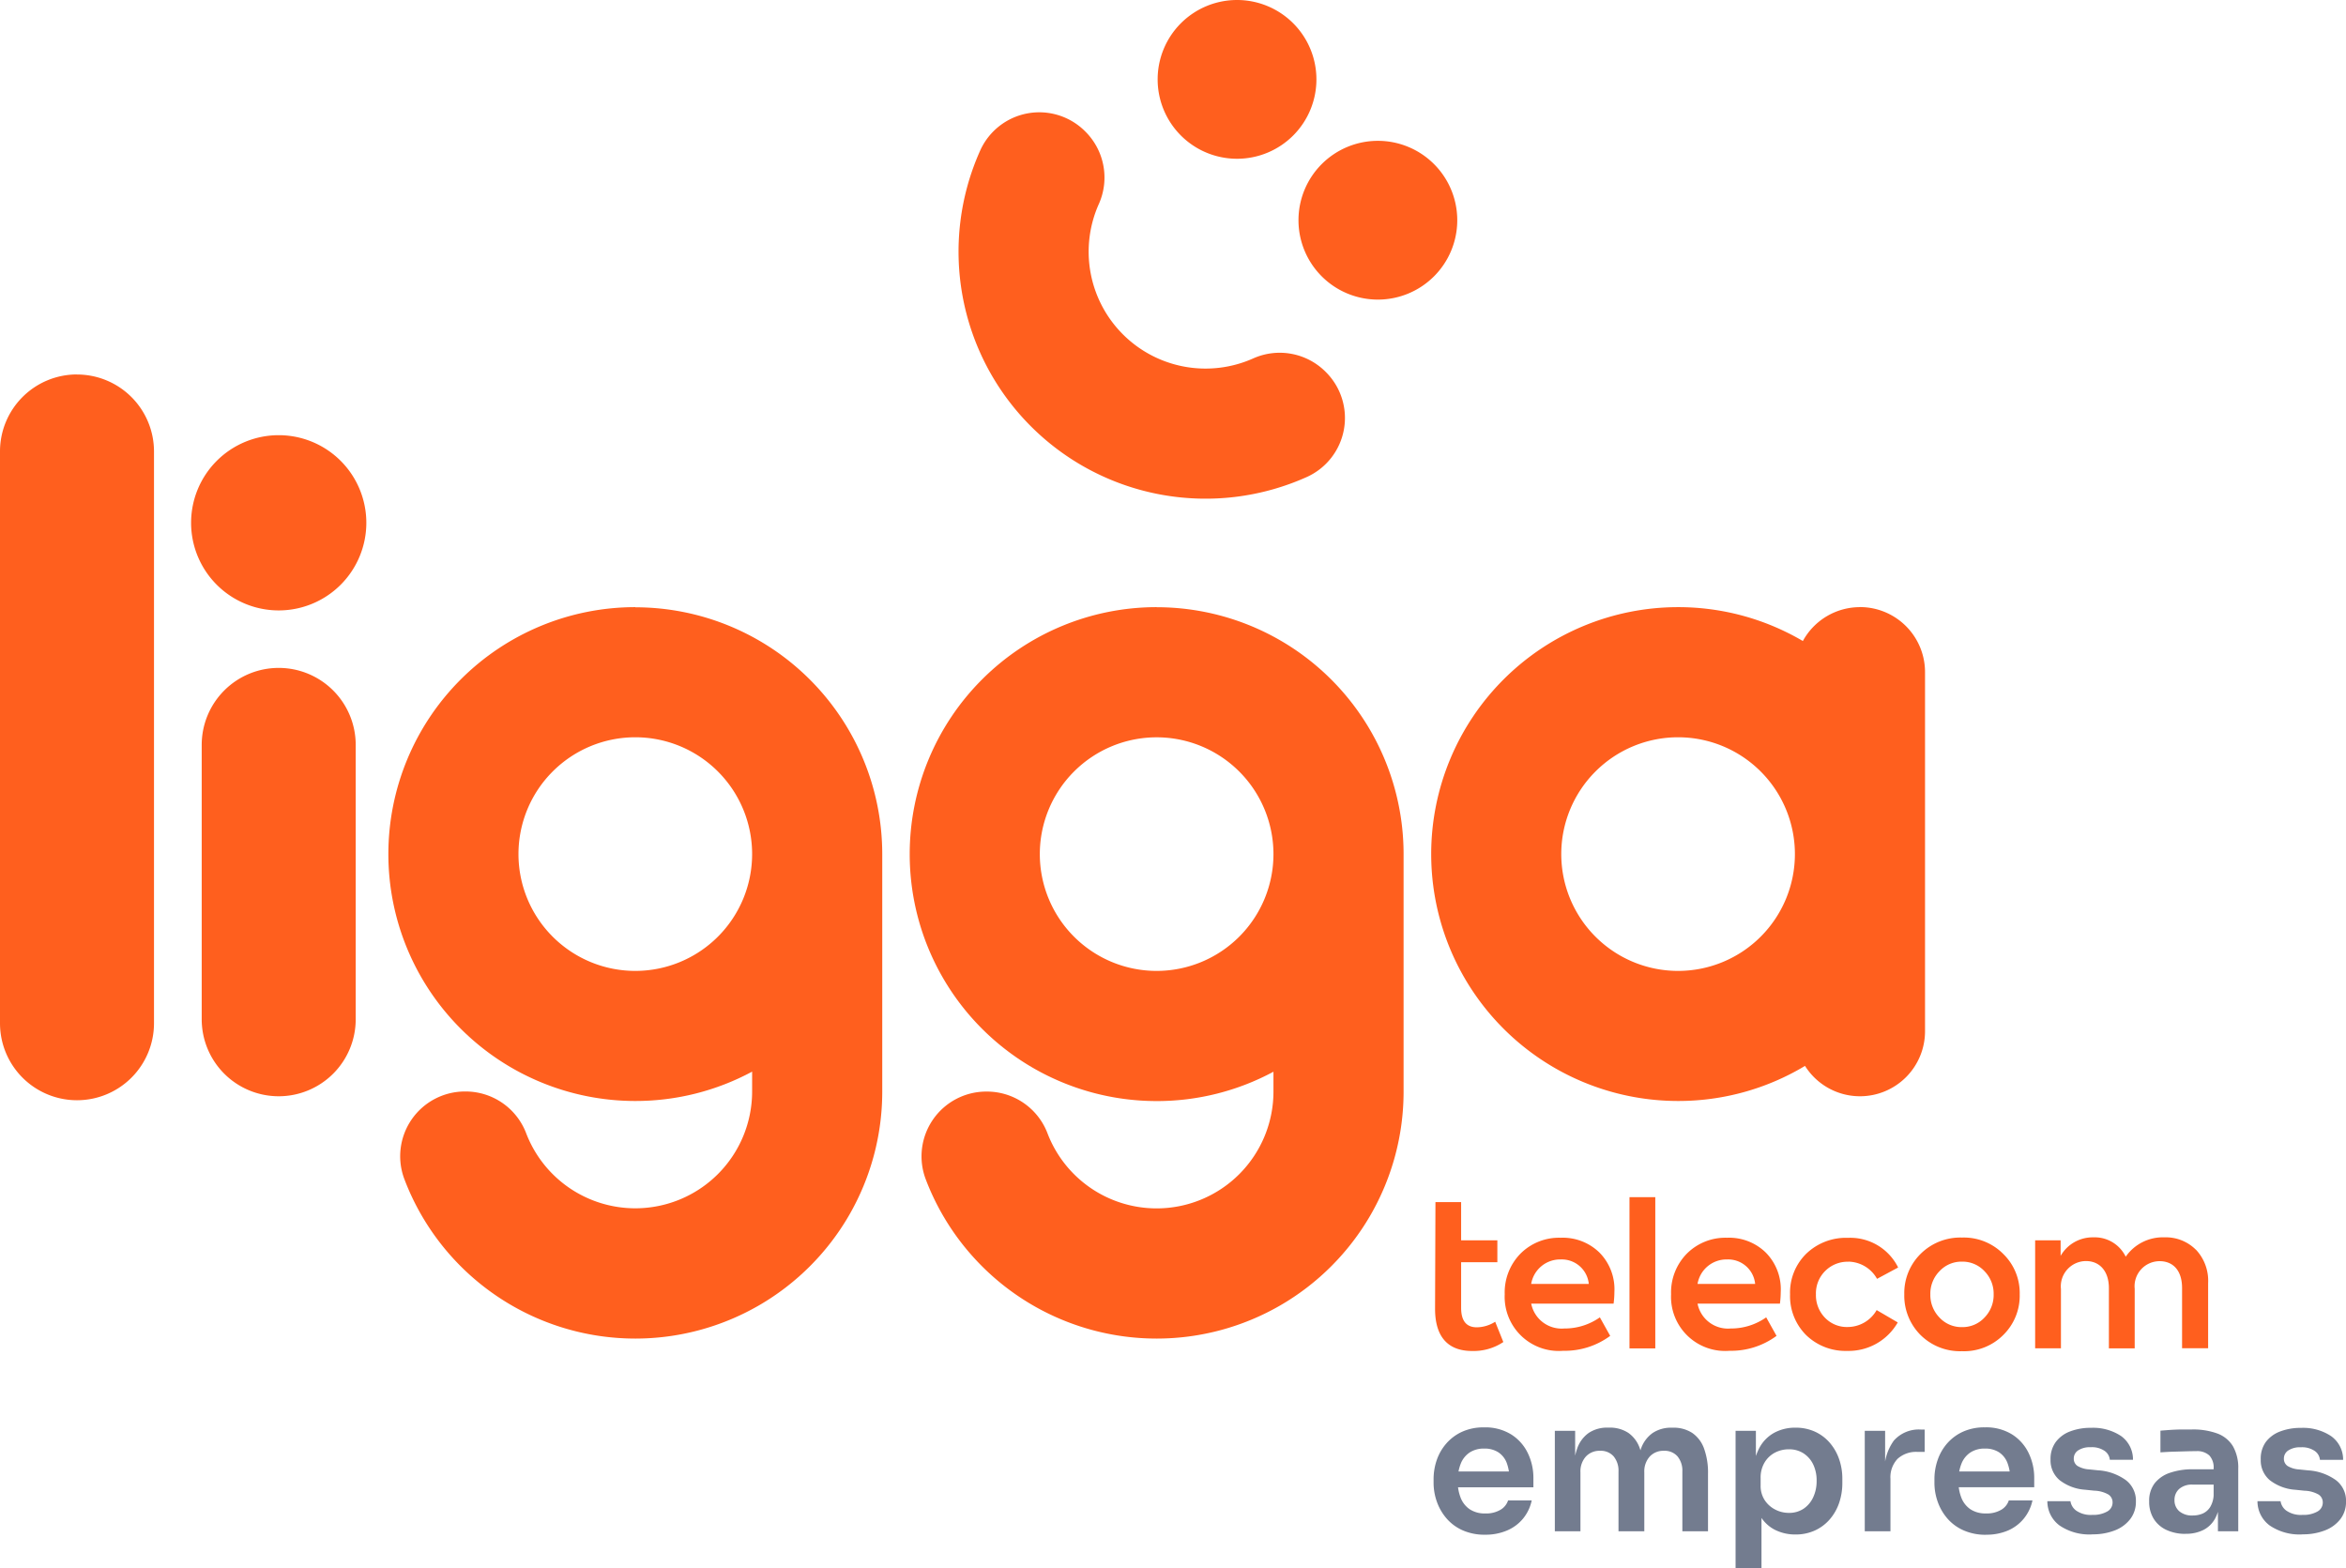
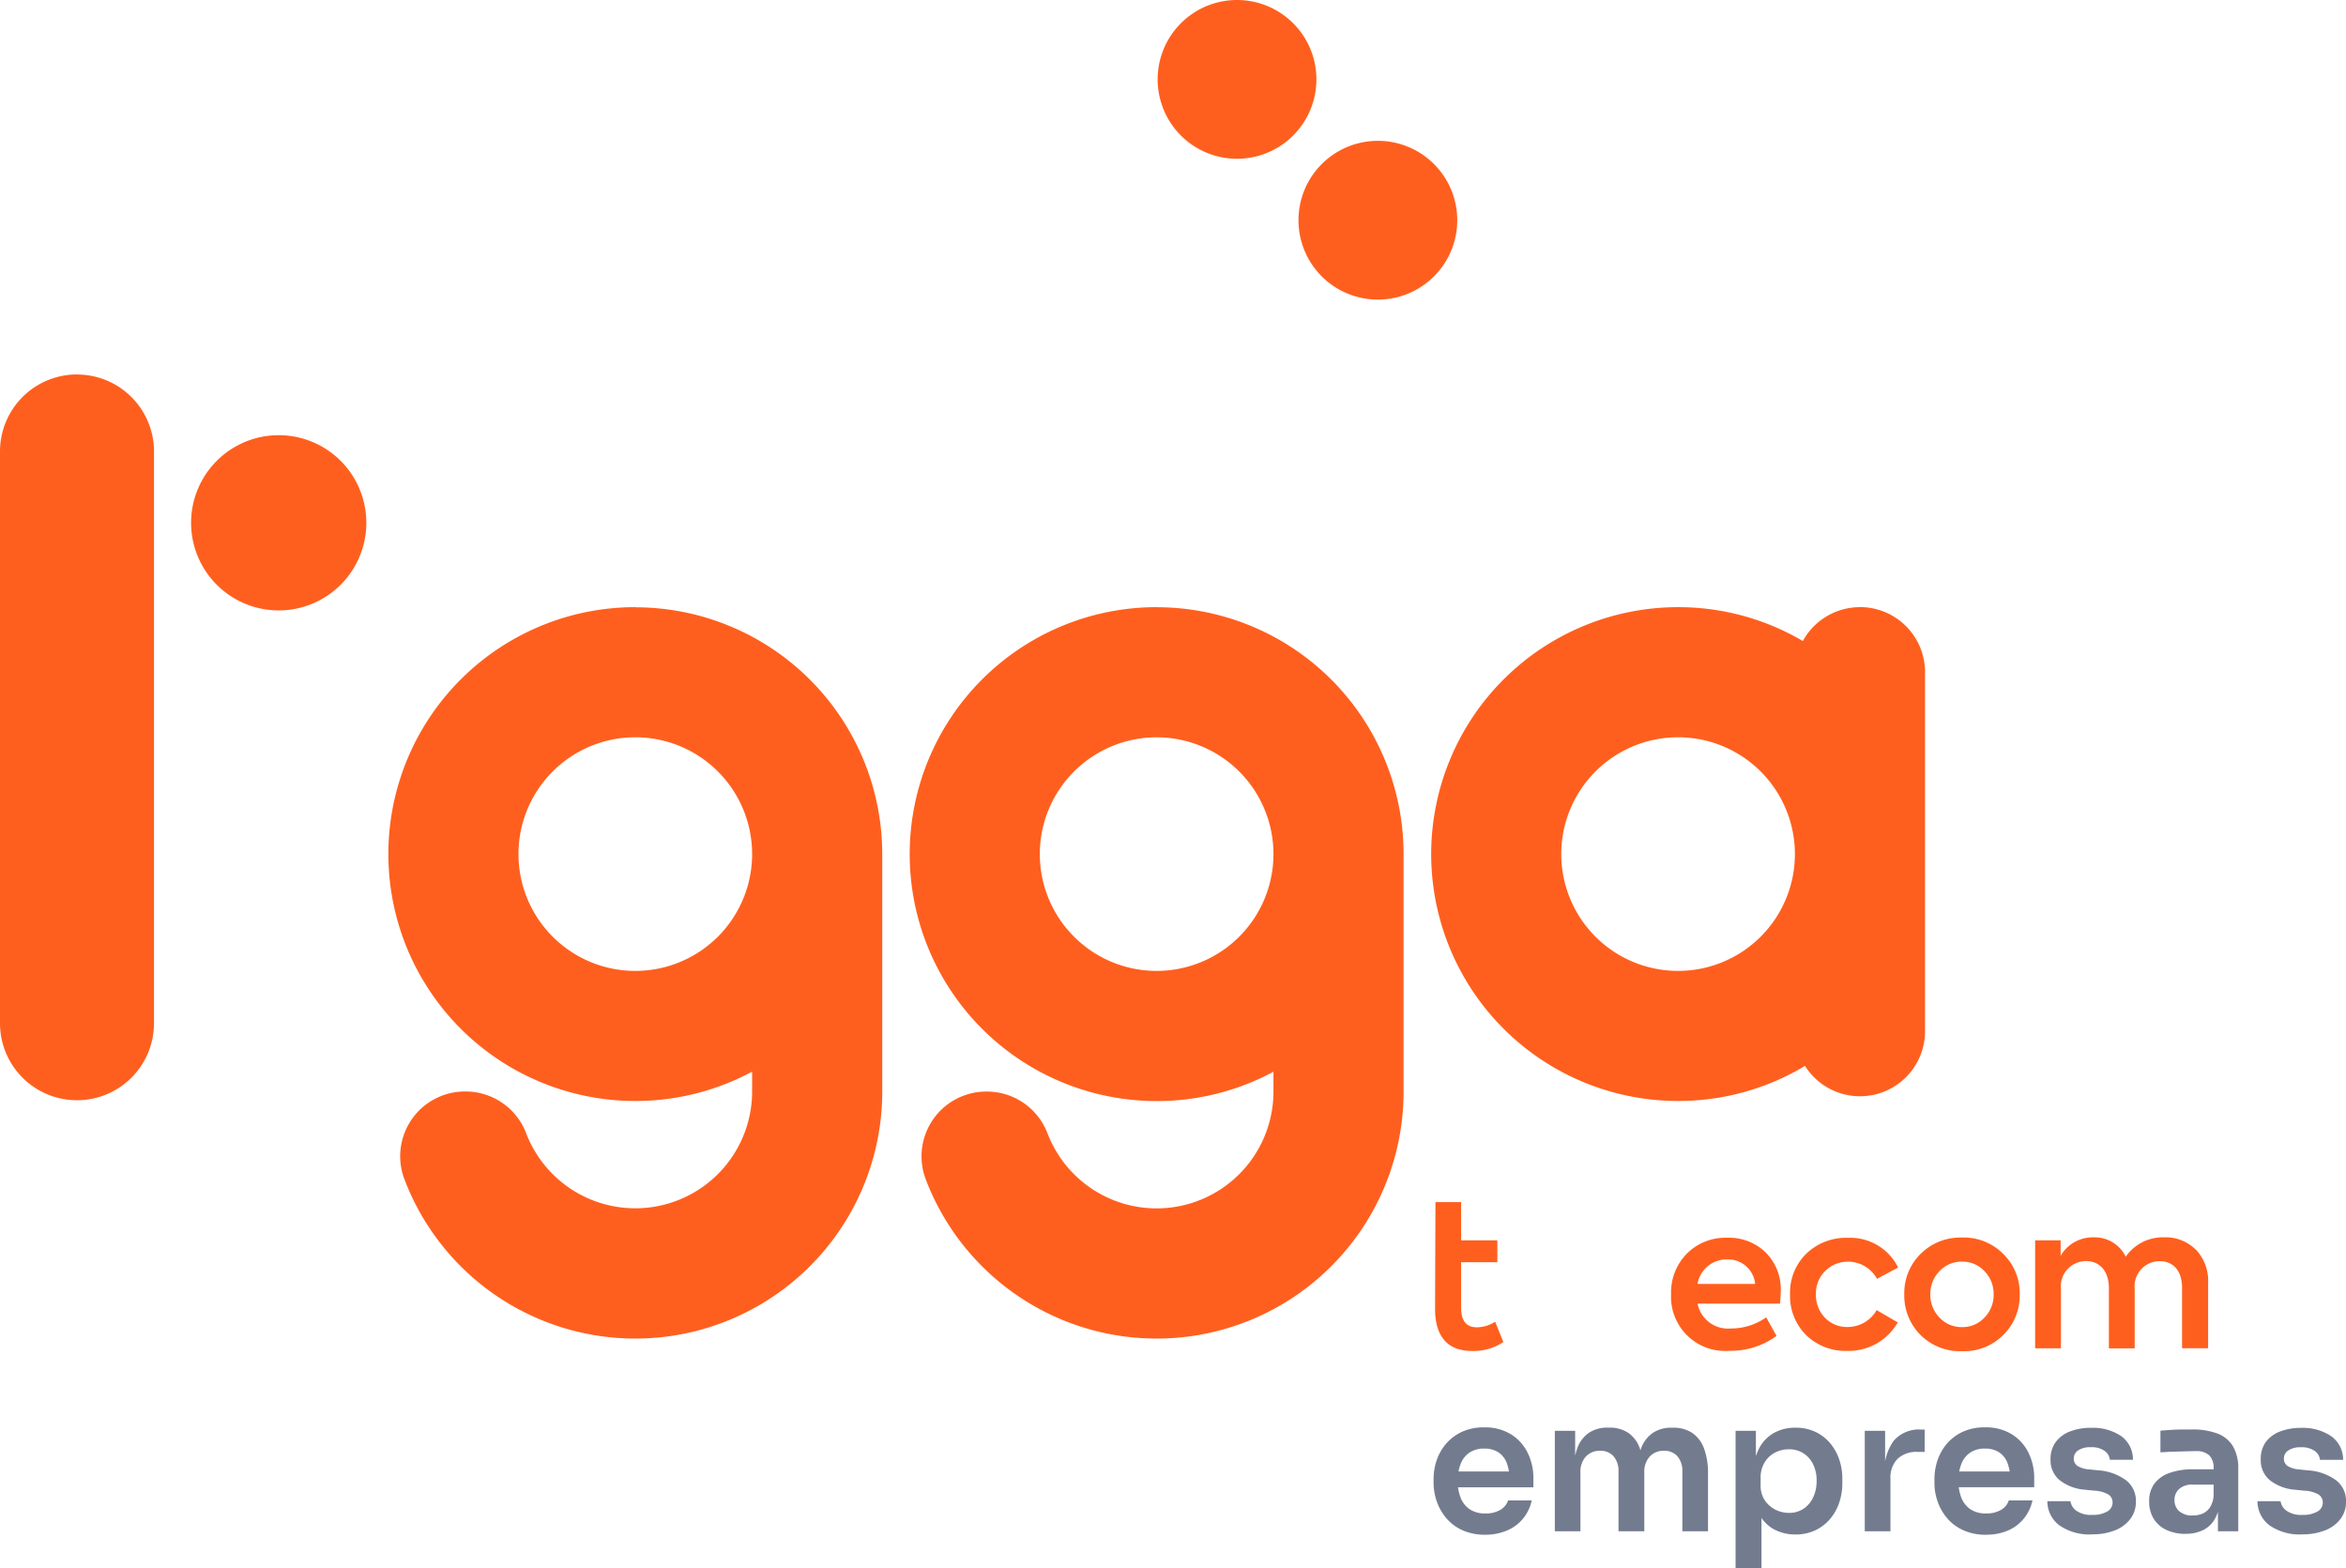
<svg xmlns="http://www.w3.org/2000/svg" id="Componente_36_1" data-name="Componente 36 – 1" width="109.106" height="72.934" viewBox="0 0 109.106 72.934">
  <g id="Grupo_4692" data-name="Grupo 4692">
    <path id="Caminho_12044" data-name="Caminho 12044" d="M3.581-162.684A3.581,3.581,0,0,0,0-159.1v26.591a3.581,3.581,0,0,0,3.581,3.581,3.581,3.581,0,0,0,3.581-3.581V-159.1a3.581,3.581,0,0,0-3.581-3.581" transform="translate(0 180.099)" fill="#ff5f1e" />
-     <path id="Caminho_12045" data-name="Caminho 12045" d="M37.175-113.8a3.581,3.581,0,0,0-3.581,3.581v12.76a3.581,3.581,0,0,0,3.581,3.581,3.581,3.581,0,0,0,3.581-3.581v-12.76a3.581,3.581,0,0,0-3.581-3.581" transform="translate(-24.213 144.864)" fill="#ff5f1e" />
    <path id="Caminho_12046" data-name="Caminho 12046" d="M35.9-152.567a4.075,4.075,0,0,0-4.075,4.075,4.075,4.075,0,0,0,4.075,4.075,4.075,4.075,0,0,0,4.075-4.075,4.075,4.075,0,0,0-4.075-4.075" transform="translate(-22.938 172.807)" fill="#ff5f1e" />
    <path id="Caminho_12047" data-name="Caminho 12047" d="M76.164-107a5.433,5.433,0,0,1-5.433-5.433,5.433,5.433,0,0,1,5.433-5.433,5.433,5.433,0,0,1,5.433,5.433A5.434,5.434,0,0,1,76.164-107m0-16.918a11.485,11.485,0,0,0-11.484,11.484,11.484,11.484,0,0,0,11.484,11.484,11.433,11.433,0,0,0,5.433-1.365v.923a5.433,5.433,0,0,1-5.433,5.433,5.435,5.435,0,0,1-5.085-3.515,3.016,3.016,0,0,0-2.833-1.918,3.012,3.012,0,0,0-2.824,4.071A11.489,11.489,0,0,0,76.164-89.9a11.485,11.485,0,0,0,11.485-11.485v-11.042a11.485,11.485,0,0,0-11.485-11.484" transform="translate(-46.618 152.156)" fill="#ff5f1e" />
    <path id="Caminho_12048" data-name="Caminho 12048" d="M163-107a5.433,5.433,0,0,1-5.433-5.433A5.433,5.433,0,0,1,163-117.864a5.433,5.433,0,0,1,5.433,5.433A5.434,5.434,0,0,1,163-107m0-16.918a11.485,11.485,0,0,0-11.484,11.484A11.484,11.484,0,0,0,163-100.946a11.433,11.433,0,0,0,5.433-1.365v.923A5.433,5.433,0,0,1,163-95.955a5.435,5.435,0,0,1-5.085-3.515,3.016,3.016,0,0,0-2.833-1.918,3.012,3.012,0,0,0-2.824,4.071A11.489,11.489,0,0,0,163-89.9a11.485,11.485,0,0,0,11.485-11.485v-11.042A11.485,11.485,0,0,0,163-123.915" transform="translate(-109.208 152.156)" fill="#ff5f1e" />
    <path id="Caminho_12049" data-name="Caminho 12049" d="M249.841-107a5.433,5.433,0,0,1-5.433-5.433,5.433,5.433,0,0,1,5.433-5.433,5.433,5.433,0,0,1,5.433,5.433A5.434,5.434,0,0,1,249.841-107m8.459-16.918a3.025,3.025,0,0,0-2.656,1.575,11.428,11.428,0,0,0-5.8-1.575,11.485,11.485,0,0,0-11.485,11.484,11.484,11.484,0,0,0,11.485,11.484,11.431,11.431,0,0,0,5.9-1.632,3.021,3.021,0,0,0,2.556,1.412,3.025,3.025,0,0,0,3.026-3.025v-16.7a3.026,3.026,0,0,0-3.026-3.026" transform="translate(-171.798 152.156)" fill="#ff5f1e" />
    <path id="Caminho_12050" data-name="Caminho 12050" d="M240.954-19.005c-.491,0-.731-.305-.731-.907v-2.12h1.685V-23.05h-1.685v-1.777h-1.194l-.018,4.961c0,1.286.583,1.962,1.722,1.962a2.489,2.489,0,0,0,1.453-.416l-.379-.944a1.625,1.625,0,0,1-.852.259" transform="translate(-172.27 80.737)" fill="#ff5f1e" />
-     <path id="Caminho_12051" data-name="Caminho 12051" d="M251.842-16.747a1.364,1.364,0,0,1,1.379-1.138,1.26,1.26,0,0,1,1.3,1.138Zm1.379-2.147a2.532,2.532,0,0,0-1.888.75,2.576,2.576,0,0,0-.722,1.879,2.517,2.517,0,0,0,2.721,2.628,3.556,3.556,0,0,0,2.185-.694l-.481-.861a2.838,2.838,0,0,1-1.657.518,1.441,1.441,0,0,1-1.536-1.157h3.832a4.313,4.313,0,0,0,.037-.537,2.428,2.428,0,0,0-.7-1.842,2.443,2.443,0,0,0-1.786-.685" transform="translate(-180.631 76.461)" fill="#ff5f1e" />
-     <path id="Caminho_12052" data-name="Caminho 12052" d="M271.391-18.621h1.2v-7.034h-1.2Z" transform="translate(-195.608 81.334)" fill="#ff5f1e" />
    <path id="Caminho_12053" data-name="Caminho 12053" d="M279.549-16.747a1.364,1.364,0,0,1,1.379-1.138,1.26,1.26,0,0,1,1.3,1.138Zm1.379-2.147a2.532,2.532,0,0,0-1.888.75,2.576,2.576,0,0,0-.722,1.879,2.517,2.517,0,0,0,2.721,2.628,3.556,3.556,0,0,0,2.184-.694l-.481-.861a2.838,2.838,0,0,1-1.657.518,1.441,1.441,0,0,1-1.536-1.157h3.832a4.318,4.318,0,0,0,.037-.537,2.428,2.428,0,0,0-.7-1.842,2.443,2.443,0,0,0-1.786-.685" transform="translate(-200.601 76.461)" fill="#ff5f1e" />
    <path id="Caminho_12054" data-name="Caminho 12054" d="M300.848-17.783a1.554,1.554,0,0,1,1.333.8l.981-.528a2.482,2.482,0,0,0-2.333-1.379,2.661,2.661,0,0,0-1.943.741,2.531,2.531,0,0,0-.75,1.888,2.559,2.559,0,0,0,.741,1.888,2.624,2.624,0,0,0,1.916.741,2.629,2.629,0,0,0,2.351-1.324l-.981-.574a1.556,1.556,0,0,1-1.352.787,1.409,1.409,0,0,1-1.055-.435,1.5,1.5,0,0,1-.417-1.083,1.465,1.465,0,0,1,.426-1.083,1.471,1.471,0,0,1,1.083-.435" transform="translate(-214.885 76.461)" fill="#ff5f1e" />
    <path id="Caminho_12055" data-name="Caminho 12055" d="M320.889-15.206a1.392,1.392,0,0,1-1.046.444,1.391,1.391,0,0,1-1.046-.444,1.5,1.5,0,0,1-.426-1.083,1.489,1.489,0,0,1,.426-1.074,1.392,1.392,0,0,1,1.046-.444,1.392,1.392,0,0,1,1.046.444,1.489,1.489,0,0,1,.426,1.074,1.5,1.5,0,0,1-.426,1.083m-1.046-3.721a2.615,2.615,0,0,0-1.934.768,2.562,2.562,0,0,0-.75,1.87,2.588,2.588,0,0,0,.75,1.888,2.608,2.608,0,0,0,1.934.759,2.573,2.573,0,0,0,1.925-.759,2.56,2.56,0,0,0,.759-1.888,2.534,2.534,0,0,0-.759-1.87,2.58,2.58,0,0,0-1.925-.768" transform="translate(-228.596 76.485)" fill="#ff5f1e" />
    <path id="Caminho_12056" data-name="Caminho 12056" d="M346.413-18.387a1.973,1.973,0,0,0-1.462-.574,2.1,2.1,0,0,0-1.8.9,1.6,1.6,0,0,0-1.5-.9,1.717,1.717,0,0,0-1.527.861v-.722h-1.185V-13.8h1.2v-2.758a1.176,1.176,0,0,1,1.166-1.3c.638,0,1.064.472,1.064,1.259v2.8h1.2v-2.768a1.166,1.166,0,0,1,1.157-1.286c.63,0,1.046.435,1.046,1.249v2.8h1.212v-3.027a2.112,2.112,0,0,0-.574-1.564" transform="translate(-244.29 76.509)" fill="#ff5f1e" />
    <path id="Caminho_12057" data-name="Caminho 12057" d="M223.648-197.9a3.692,3.692,0,0,0-3.692-3.692,3.692,3.692,0,0,0-3.692,3.692,3.692,3.692,0,0,0,3.692,3.692,3.692,3.692,0,0,0,3.692-3.692" transform="translate(-155.875 208.142)" fill="#ff5f1e" />
    <path id="Caminho_12058" data-name="Caminho 12058" d="M200.189-221.358a3.692,3.692,0,0,0-3.692-3.692,3.692,3.692,0,0,0-3.692,3.692,3.692,3.692,0,0,0,3.692,3.692,3.692,3.692,0,0,0,3.692-3.692" transform="translate(-138.966 225.05)" fill="#ff5f1e" />
-     <path id="Caminho_12059" data-name="Caminho 12059" d="M176.735-194.258a3.016,3.016,0,0,0-3.36-.647,5.435,5.435,0,0,1-6.082-1.11,5.435,5.435,0,0,1-1.11-6.082,3.016,3.016,0,0,0-.647-3.36,3.012,3.012,0,0,0-4.875.882,11.488,11.488,0,0,0,2.354,12.838,11.489,11.489,0,0,0,12.838,2.354,3.012,3.012,0,0,0,.882-4.875" transform="translate(-115.07 211.565)" fill="#ff5f1e" />
  </g>
  <path id="Caminho_12060" data-name="Caminho 12060" d="M2.7,1.06A2.511,2.511,0,0,1,1.646.853,2.127,2.127,0,0,1,.9.3,2.425,2.425,0,0,1,.451-.479,2.636,2.636,0,0,1,.3-1.356v-.163a2.724,2.724,0,0,1,.15-.9A2.318,2.318,0,0,1,.9-3.191a2.162,2.162,0,0,1,.735-.541,2.4,2.4,0,0,1,1.014-.2A2.287,2.287,0,0,1,3.915-3.6a2.1,2.1,0,0,1,.769.868,2.637,2.637,0,0,1,.258,1.156v.43H.808V-1.88H4.194l-.37.361A2.035,2.035,0,0,0,3.7-2.284a1.03,1.03,0,0,0-.391-.49,1.175,1.175,0,0,0-.658-.172,1.2,1.2,0,0,0-.67.18,1.116,1.116,0,0,0-.417.52,2.1,2.1,0,0,0-.142.812,2.059,2.059,0,0,0,.138.778,1.149,1.149,0,0,0,.421.533A1.255,1.255,0,0,0,2.7.071,1.3,1.3,0,0,0,3.412-.1a.786.786,0,0,0,.352-.434h1.1A1.975,1.975,0,0,1,4.47.3a1.941,1.941,0,0,1-.743.559A2.536,2.536,0,0,1,2.7,1.06ZM5.939.9V-3.771h.945v2H6.8a3.362,3.362,0,0,1,.18-1.182,1.479,1.479,0,0,1,.537-.722,1.535,1.535,0,0,1,.89-.245h.052a1.551,1.551,0,0,1,.9.245,1.455,1.455,0,0,1,.533.722,3.437,3.437,0,0,1,.176,1.182h-.3A3.291,3.291,0,0,1,9.949-2.95a1.5,1.5,0,0,1,.541-.722,1.535,1.535,0,0,1,.89-.245h.052a1.572,1.572,0,0,1,.9.245,1.493,1.493,0,0,1,.546.722,3.291,3.291,0,0,1,.185,1.182V.9H11.87V-1.88a1.043,1.043,0,0,0-.223-.7.79.79,0,0,0-.636-.262.856.856,0,0,0-.662.271,1.03,1.03,0,0,0-.249.726V.9H8.9V-1.88a1.043,1.043,0,0,0-.223-.7.79.79,0,0,0-.636-.262.856.856,0,0,0-.662.271,1.03,1.03,0,0,0-.249.726V.9Zm8.406,1.719V-3.771h.945v2.011l-.146-.009a2.757,2.757,0,0,1,.3-1.195,1.728,1.728,0,0,1,.7-.718,2.031,2.031,0,0,1,.98-.236,2.159,2.159,0,0,1,.9.18,2.007,2.007,0,0,1,.688.507,2.31,2.31,0,0,1,.443.761,2.757,2.757,0,0,1,.155.933v.18a2.856,2.856,0,0,1-.15.941,2.3,2.3,0,0,1-.438.765,2.02,2.02,0,0,1-.692.516,2.145,2.145,0,0,1-.9.185,2.1,2.1,0,0,1-.958-.219,1.679,1.679,0,0,1-.7-.679,2.606,2.606,0,0,1-.3-1.19l.378.576V2.615ZM16.82.045A1.2,1.2,0,0,0,17.5-.144a1.278,1.278,0,0,0,.451-.529,1.753,1.753,0,0,0,.163-.769,1.711,1.711,0,0,0-.163-.774,1.265,1.265,0,0,0-.451-.511,1.222,1.222,0,0,0-.675-.185,1.382,1.382,0,0,0-.649.155,1.223,1.223,0,0,0-.481.456,1.353,1.353,0,0,0-.185.722v.344a1.211,1.211,0,0,0,.189.688,1.288,1.288,0,0,0,.49.438A1.372,1.372,0,0,0,16.82.045ZM20.353.9V-3.771H21.3v1.977h-.026a2.327,2.327,0,0,1,.43-1.521,1.551,1.551,0,0,1,1.263-.516h.172v1.04h-.327a1.281,1.281,0,0,0-.933.322,1.243,1.243,0,0,0-.331.933V.9Zm5.638.163A2.511,2.511,0,0,1,24.938.853,2.127,2.127,0,0,1,24.19.3a2.425,2.425,0,0,1-.447-.778,2.636,2.636,0,0,1-.15-.877v-.163a2.724,2.724,0,0,1,.15-.9,2.318,2.318,0,0,1,.447-.774,2.162,2.162,0,0,1,.735-.541,2.4,2.4,0,0,1,1.014-.2,2.287,2.287,0,0,1,1.268.331,2.1,2.1,0,0,1,.769.868,2.637,2.637,0,0,1,.258,1.156v.43H24.1V-1.88h3.386l-.37.361a2.035,2.035,0,0,0-.129-.765,1.03,1.03,0,0,0-.391-.49,1.175,1.175,0,0,0-.658-.172,1.2,1.2,0,0,0-.67.18,1.116,1.116,0,0,0-.417.52,2.1,2.1,0,0,0-.142.812,2.059,2.059,0,0,0,.138.778,1.149,1.149,0,0,0,.421.533,1.255,1.255,0,0,0,.722.193A1.3,1.3,0,0,0,26.7-.1a.786.786,0,0,0,.352-.434h1.1a1.975,1.975,0,0,1-.4.842,1.941,1.941,0,0,1-.743.559A2.536,2.536,0,0,1,25.991,1.06Zm4.933-.017A2.47,2.47,0,0,1,29.416.634,1.4,1.4,0,0,1,28.845-.5h1.074a.661.661,0,0,0,.266.438,1.183,1.183,0,0,0,.756.2,1.3,1.3,0,0,0,.683-.155.473.473,0,0,0,.254-.421.431.431,0,0,0-.193-.37,1.406,1.406,0,0,0-.658-.18l-.413-.043a2.178,2.178,0,0,1-1.2-.447,1.2,1.2,0,0,1-.421-.963,1.325,1.325,0,0,1,.241-.808,1.475,1.475,0,0,1,.666-.494,2.647,2.647,0,0,1,.976-.168,2.354,2.354,0,0,1,1.392.378,1.336,1.336,0,0,1,.559,1.109H31.75a.561.561,0,0,0-.241-.413,1.041,1.041,0,0,0-.645-.172,1,1,0,0,0-.584.146.445.445,0,0,0-.206.378.4.4,0,0,0,.168.344,1.194,1.194,0,0,0,.546.163l.413.043a2.466,2.466,0,0,1,1.294.456,1.2,1.2,0,0,1,.468,1,1.305,1.305,0,0,1-.254.8A1.648,1.648,0,0,1,32,.853,2.791,2.791,0,0,1,30.925,1.042ZM36.778.9V-.487h-.2V-2.026a.818.818,0,0,0-.2-.6.832.832,0,0,0-.61-.2q-.215,0-.516.009T34.65-2.8q-.305.013-.546.03V-3.779q.2-.017.447-.034t.511-.021q.262,0,.494,0a3.278,3.278,0,0,1,1.2.189,1.431,1.431,0,0,1,.722.593A2.019,2.019,0,0,1,37.723-2V.9Zm-1.5.12a2.063,2.063,0,0,1-.89-.18A1.374,1.374,0,0,1,33.791.32a1.488,1.488,0,0,1-.211-.808,1.334,1.334,0,0,1,.254-.842,1.518,1.518,0,0,1,.713-.49,3.224,3.224,0,0,1,1.079-.163h1.083v.713h-1.1a.9.9,0,0,0-.632.2.675.675,0,0,0-.219.52.662.662,0,0,0,.219.516.912.912,0,0,0,.632.2,1.155,1.155,0,0,0,.46-.09.79.79,0,0,0,.352-.309,1.193,1.193,0,0,0,.159-.6l.292.335a1.983,1.983,0,0,1-.236.825A1.29,1.29,0,0,1,36.1.84,1.784,1.784,0,0,1,35.274,1.017Zm5.423.026A2.47,2.47,0,0,1,39.189.634,1.4,1.4,0,0,1,38.617-.5h1.074a.661.661,0,0,0,.266.438,1.183,1.183,0,0,0,.756.2A1.3,1.3,0,0,0,41.4-.015a.473.473,0,0,0,.254-.421.431.431,0,0,0-.193-.37,1.406,1.406,0,0,0-.658-.18l-.413-.043a2.178,2.178,0,0,1-1.2-.447,1.2,1.2,0,0,1-.421-.963A1.325,1.325,0,0,1,39-3.246a1.475,1.475,0,0,1,.666-.494,2.647,2.647,0,0,1,.976-.168,2.354,2.354,0,0,1,1.392.378A1.336,1.336,0,0,1,42.6-2.421H41.522a.561.561,0,0,0-.241-.413,1.041,1.041,0,0,0-.645-.172,1,1,0,0,0-.584.146.445.445,0,0,0-.206.378.4.4,0,0,0,.168.344,1.194,1.194,0,0,0,.546.163l.413.043a2.466,2.466,0,0,1,1.294.456,1.2,1.2,0,0,1,.468,1,1.305,1.305,0,0,1-.254.8,1.648,1.648,0,0,1-.709.529A2.791,2.791,0,0,1,40.7,1.042Z" transform="translate(66.372 70.318)" fill="#737c8f" />
</svg>